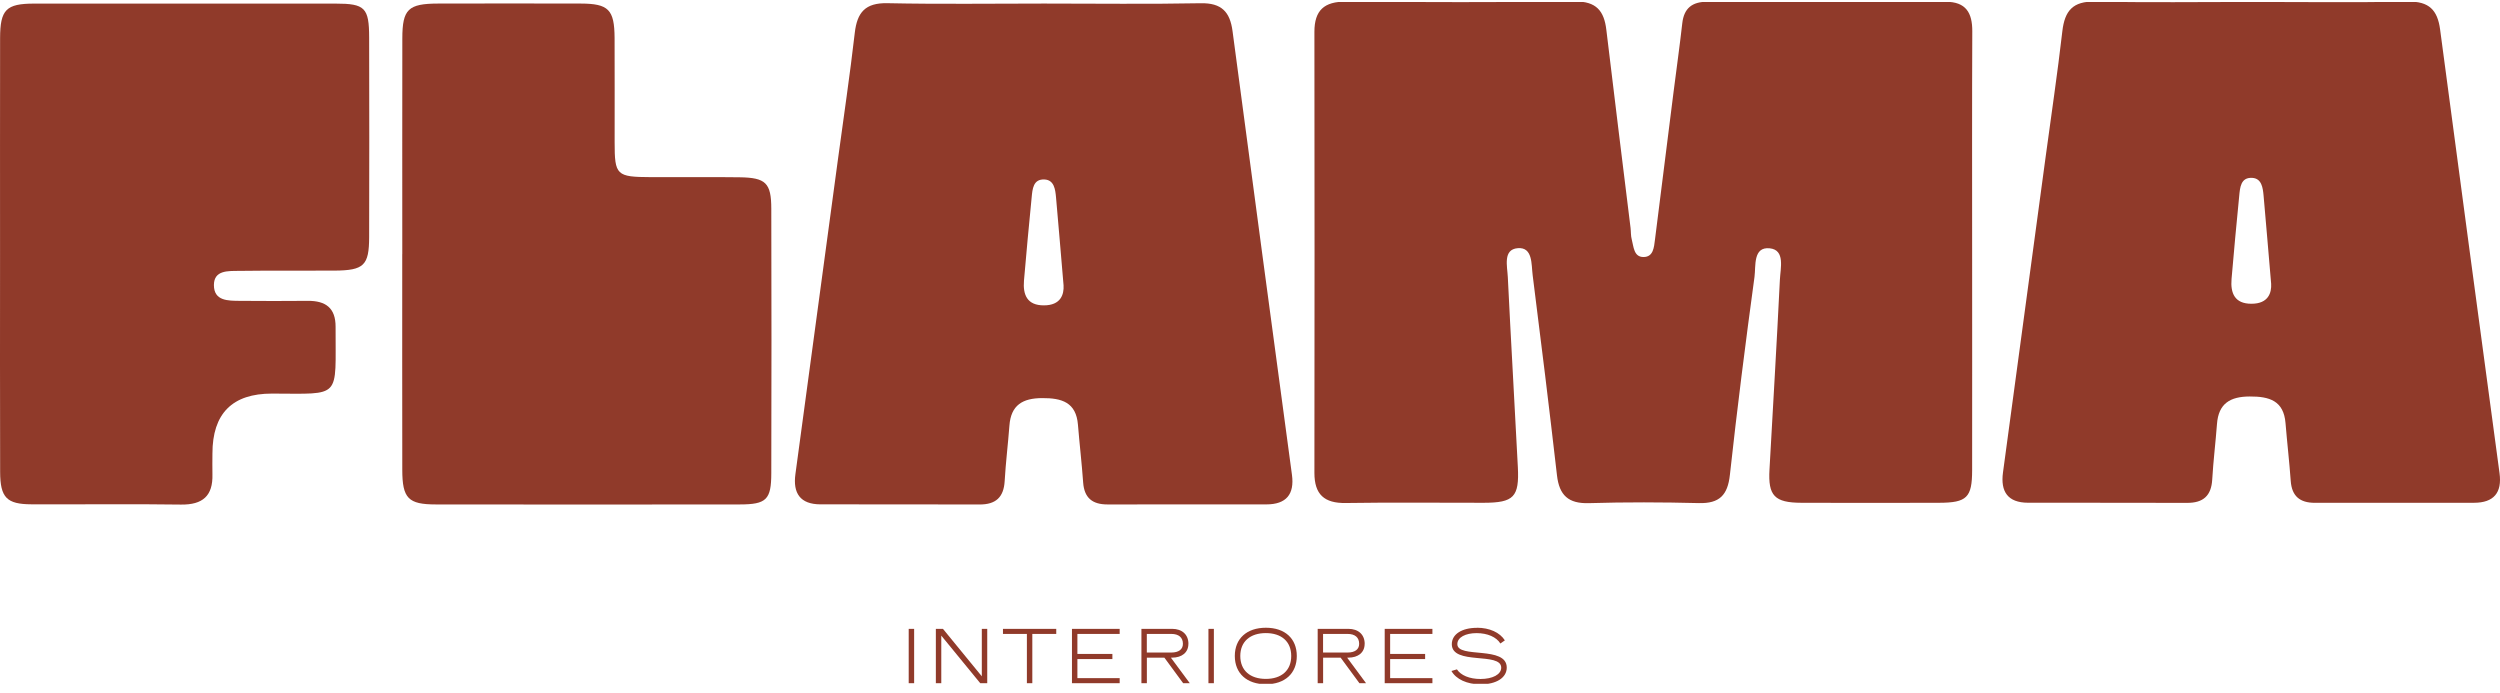
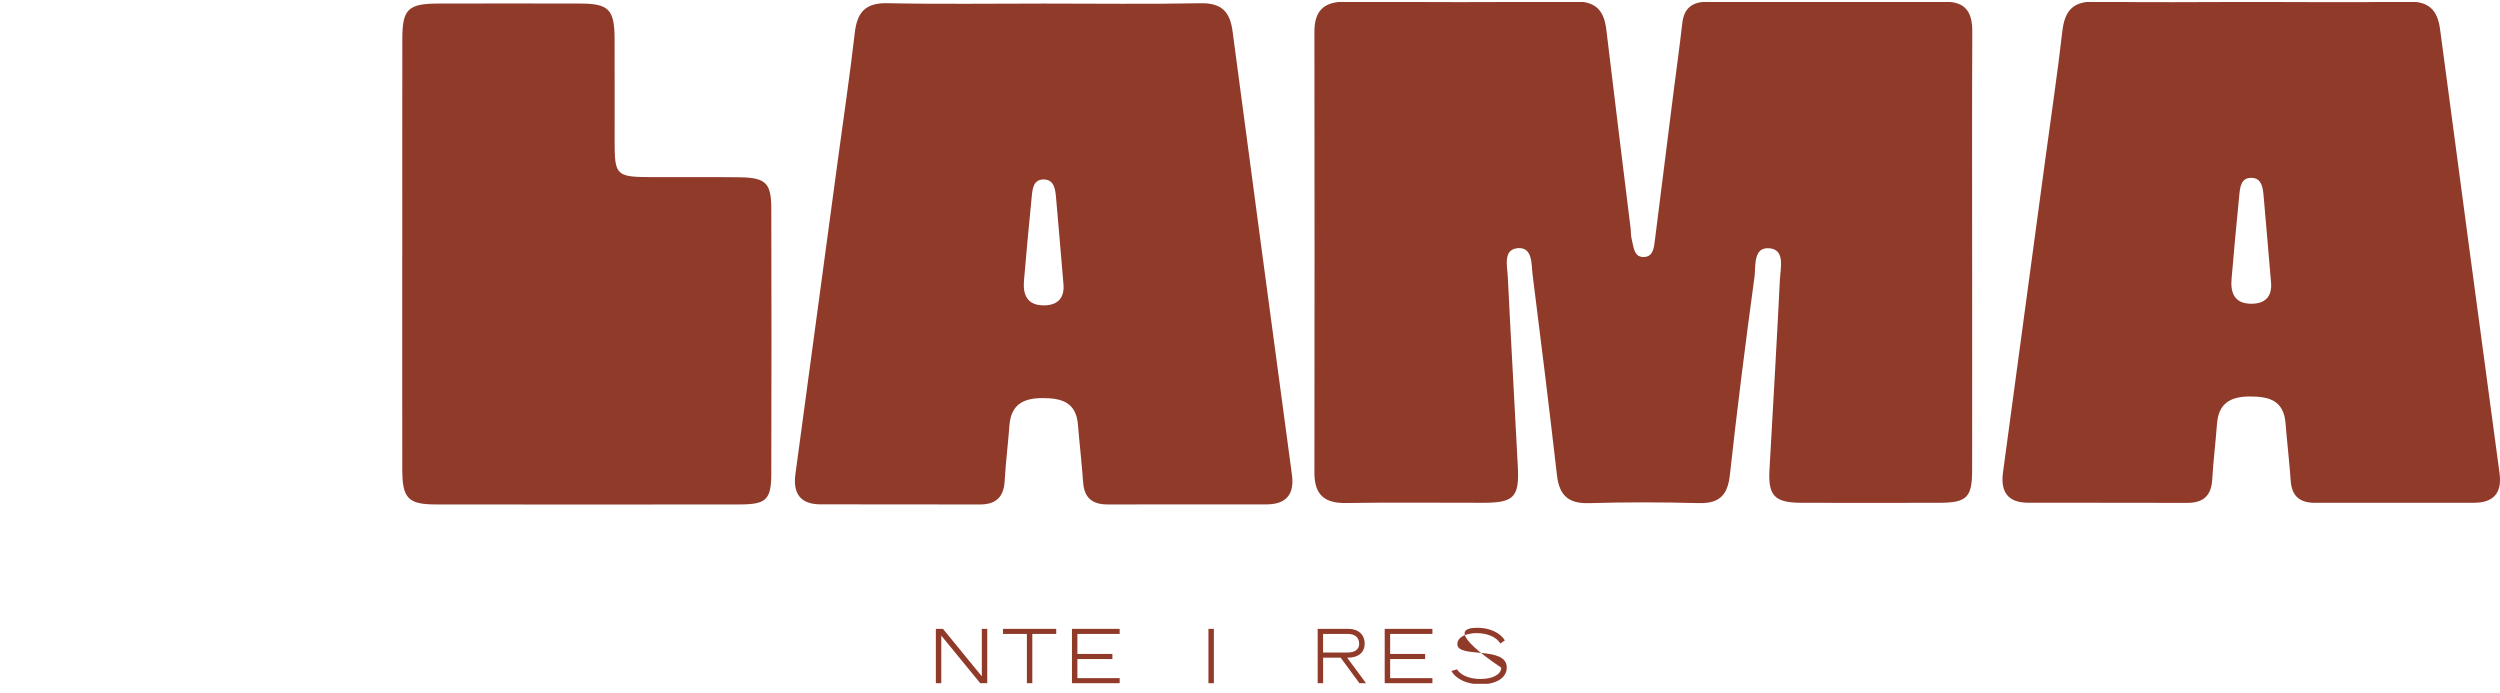
<svg xmlns="http://www.w3.org/2000/svg" width="220" height="61" viewBox="0 0 220 61" fill="none">
  <g clip-path="url(#clip0_1_138)">
    <path d="M173.548 22.184C173.548 28.584 173.557 34.985 173.548 41.385C173.544 43.786 173.082 44.237 170.652 44.245C166.608 44.257 162.56 44.261 158.517 44.245C156.156 44.237 155.584 43.62 155.714 41.337C156.026 35.764 156.355 30.19 156.63 24.617C156.679 23.595 157.109 21.997 155.742 21.851C154.249 21.693 154.525 23.417 154.395 24.37C153.605 30.166 152.866 35.974 152.23 41.791C152.035 43.572 151.317 44.318 149.5 44.273C146.279 44.192 143.051 44.18 139.83 44.277C138.009 44.334 137.218 43.576 137.015 41.836C136.338 35.954 135.62 30.081 134.873 24.208C134.752 23.263 134.894 21.725 133.559 21.839C132.241 21.952 132.643 23.429 132.687 24.382C132.959 29.959 133.287 35.532 133.571 41.105C133.705 43.738 133.214 44.237 130.578 44.245C126.534 44.253 122.486 44.2 118.442 44.265C116.528 44.298 115.668 43.507 115.668 41.612C115.684 28.673 115.684 15.739 115.668 2.799C115.668 0.905 116.532 0.131 118.442 0.143C125.163 0.195 131.884 0.212 138.601 0.131C140.475 0.11 141.164 0.962 141.359 2.633C142.049 8.446 142.779 14.25 143.489 20.058C143.529 20.395 143.505 20.748 143.594 21.072C143.764 21.705 143.764 22.618 144.628 22.618C145.5 22.618 145.553 21.754 145.638 21.084C146.19 16.765 146.725 12.445 147.269 8.125C147.524 6.101 147.812 4.077 148.04 2.049C148.19 0.715 148.916 0.155 150.23 0.155C157.223 0.167 164.219 0.167 171.212 0.155C173.009 0.155 173.569 1.128 173.561 2.763C173.532 9.232 173.548 15.702 173.548 22.167V22.184Z" fill="#903A2A" />
    <path d="M91.875 0.313C96.47 0.313 101.066 0.374 105.657 0.285C107.499 0.248 108.241 1.043 108.464 2.743C110.188 15.759 111.94 28.771 113.692 41.783C113.924 43.498 113.189 44.387 111.437 44.387C106.773 44.391 102.112 44.383 97.448 44.391C96.121 44.391 95.416 43.807 95.318 42.464C95.197 40.769 94.998 39.077 94.86 37.382C94.702 35.398 93.436 35.025 91.712 35.033C89.989 35.038 88.962 35.65 88.829 37.451C88.707 39.077 88.504 40.704 88.411 42.33C88.33 43.766 87.624 44.403 86.192 44.395C81.528 44.375 76.867 44.395 72.203 44.383C70.414 44.379 69.769 43.401 69.996 41.726C71.245 32.49 72.49 23.254 73.74 14.019C74.239 10.311 74.794 6.608 75.22 2.893C75.427 1.096 76.137 0.24 78.092 0.281C82.683 0.378 87.279 0.313 91.875 0.313ZM93.594 25.116C93.347 22.228 93.148 19.795 92.929 17.357C92.868 16.671 92.763 15.844 91.931 15.795C90.909 15.734 90.856 16.651 90.784 17.393C90.544 19.827 90.317 22.261 90.11 24.694C90.005 25.948 90.394 26.877 91.862 26.872C93.367 26.872 93.639 25.887 93.594 25.112V25.116Z" fill="#903A2A" />
    <path d="M198.141 0.171C202.736 0.171 207.332 0.232 211.923 0.143C213.765 0.106 214.507 0.901 214.73 2.601C216.454 15.617 218.206 28.629 219.959 41.641C220.19 43.356 219.456 44.245 217.703 44.245C213.039 44.249 208.378 44.241 203.714 44.249C202.387 44.249 201.682 43.665 201.584 42.322C201.463 40.627 201.264 38.935 201.126 37.24C200.968 35.257 199.702 34.883 197.978 34.891C196.255 34.895 195.228 35.508 195.095 37.309C194.973 38.935 194.77 40.562 194.677 42.188C194.596 43.624 193.89 44.261 192.458 44.253C187.794 44.233 183.133 44.253 178.469 44.241C176.68 44.237 176.035 43.259 176.262 41.584C177.511 32.348 178.757 23.113 180.006 13.877C180.505 10.169 181.06 6.466 181.486 2.751C181.693 0.954 182.403 0.098 184.358 0.139C188.95 0.236 193.545 0.171 198.141 0.171ZM199.861 24.974C199.613 22.086 199.414 19.653 199.195 17.215C199.134 16.529 199.029 15.702 198.198 15.653C197.175 15.592 197.123 16.509 197.05 17.251C196.81 19.685 196.583 22.119 196.376 24.552C196.271 25.806 196.66 26.735 198.129 26.73C199.633 26.73 199.905 25.745 199.861 24.97V24.974Z" fill="#903A2A" />
-     <path d="M0.004 22.346C0.004 16.014 -0.004 9.683 0.008 3.347C0.016 0.848 0.539 0.321 2.989 0.317C11.835 0.309 20.682 0.309 29.528 0.317C32.12 0.317 32.481 0.678 32.485 3.306C32.501 9.164 32.501 15.017 32.485 20.873C32.477 23.364 32.023 23.794 29.443 23.814C26.632 23.834 23.821 23.798 21.01 23.838C20.081 23.851 18.824 23.762 18.824 25.088C18.824 26.495 20.081 26.467 21.12 26.475C23.107 26.491 25.099 26.495 27.086 26.475C28.66 26.463 29.54 27.1 29.532 28.767C29.508 35.143 30.124 34.648 23.943 34.636C20.444 34.63 18.694 36.388 18.694 39.909C18.694 40.521 18.678 41.134 18.694 41.746C18.743 43.636 17.842 44.427 15.928 44.403C11.539 44.338 7.15 44.399 2.762 44.379C0.592 44.371 0.02 43.791 0.012 41.535C-0.009 35.135 0.004 28.734 0.004 22.334V22.346Z" fill="#903A2A" />
    <path d="M35.401 22.362C35.401 16.035 35.393 9.703 35.405 3.375C35.409 0.804 35.925 0.321 38.557 0.313C42.739 0.305 46.916 0.301 51.098 0.313C53.552 0.321 54.068 0.84 54.084 3.335C54.1 6.397 54.084 9.46 54.088 12.522C54.088 15.422 54.246 15.576 57.268 15.588C59.872 15.601 62.476 15.564 65.08 15.601C67.388 15.633 67.87 16.095 67.874 18.367C67.895 26.126 67.895 33.881 67.874 41.641C67.87 43.977 67.445 44.387 65.092 44.391C56.181 44.403 47.273 44.403 38.362 44.391C35.925 44.391 35.405 43.855 35.401 41.349C35.389 35.021 35.397 28.69 35.397 22.362H35.401Z" fill="#903A2A" />
-     <path d="M80.444 55.338V60.12H79.966V55.338H80.444Z" fill="#903A2A" />
    <path d="M82.979 55.338L86.399 59.516V55.338H86.877V60.12H86.261L82.833 55.935V60.12H82.355V55.338H82.975H82.979Z" fill="#903A2A" />
    <path d="M92.95 55.338V55.788H90.844V60.124H90.366V55.788H88.261V55.338H92.95Z" fill="#903A2A" />
    <path d="M98.531 55.338V55.788H94.811V57.545H97.89V57.995H94.811V59.674H98.531V60.124H94.333V55.342H98.531V55.338Z" fill="#903A2A" />
-     <path d="M104.578 56.661C104.578 57.407 104.023 57.873 103.138 57.873H103.037L104.7 60.12H104.116L102.465 57.873H100.924V60.12H100.445V55.338H103.142C104.027 55.338 104.582 55.845 104.582 56.661H104.578ZM103.077 57.423C103.722 57.423 104.096 57.147 104.096 56.657C104.096 56.093 103.726 55.785 103.077 55.785H100.92V57.423H103.077Z" fill="#903A2A" />
    <path d="M106.821 55.338V60.12H106.343V55.338H106.821Z" fill="#903A2A" />
-     <path d="M108.663 57.727C108.663 56.198 109.713 55.241 111.397 55.241C113.08 55.241 114.118 56.198 114.118 57.727C114.118 59.257 113.072 60.214 111.397 60.214C109.721 60.214 108.663 59.257 108.663 57.727ZM111.393 59.743C112.768 59.743 113.628 59.001 113.628 57.727C113.628 56.454 112.768 55.712 111.393 55.712C110.018 55.712 109.146 56.454 109.146 57.727C109.146 59.001 110.014 59.743 111.393 59.743Z" fill="#903A2A" />
    <path d="M120.089 56.661C120.089 57.407 119.533 57.873 118.649 57.873H118.548L120.211 60.12H119.627L117.976 57.873H116.434V60.12H115.956V55.338H118.653C119.537 55.338 120.093 55.845 120.093 56.661H120.089ZM118.588 57.423C119.233 57.423 119.606 57.147 119.606 56.657C119.606 56.093 119.237 55.785 118.588 55.785H116.43V57.423H118.588Z" fill="#903A2A" />
    <path d="M126.052 55.338V55.788H122.332V57.545H125.411V57.995H122.332V59.674H126.052V60.124H121.854V55.342H126.052V55.338Z" fill="#903A2A" />
-     <path d="M129.966 55.241C131.085 55.241 131.985 55.659 132.428 56.352L132.034 56.628C131.681 56.06 130.903 55.715 129.937 55.715C128.972 55.715 128.246 56.081 128.246 56.685C128.246 57.971 132.594 56.794 132.594 58.749C132.594 59.642 131.673 60.222 130.302 60.222C129.089 60.222 128.132 59.768 127.727 59.046L128.209 58.904C128.55 59.423 129.308 59.751 130.282 59.751C131.357 59.751 132.107 59.35 132.107 58.754C132.107 57.342 127.759 58.575 127.759 56.689C127.759 55.809 128.651 55.249 129.966 55.249V55.241Z" fill="#903A2A" />
+     <path d="M129.966 55.241C131.085 55.241 131.985 55.659 132.428 56.352L132.034 56.628C131.681 56.06 130.903 55.715 129.937 55.715C128.972 55.715 128.246 56.081 128.246 56.685C128.246 57.971 132.594 56.794 132.594 58.749C132.594 59.642 131.673 60.222 130.302 60.222C129.089 60.222 128.132 59.768 127.727 59.046L128.209 58.904C128.55 59.423 129.308 59.751 130.282 59.751C131.357 59.751 132.107 59.35 132.107 58.754C127.759 55.809 128.651 55.249 129.966 55.249V55.241Z" fill="#903A2A" />
  </g>
  <defs>
    <clipPath id="clip0_1_138">
      <rect width="220" height="60" fill="white" transform="translate(0 0.176)" />
    </clipPath>
  </defs>
</svg>